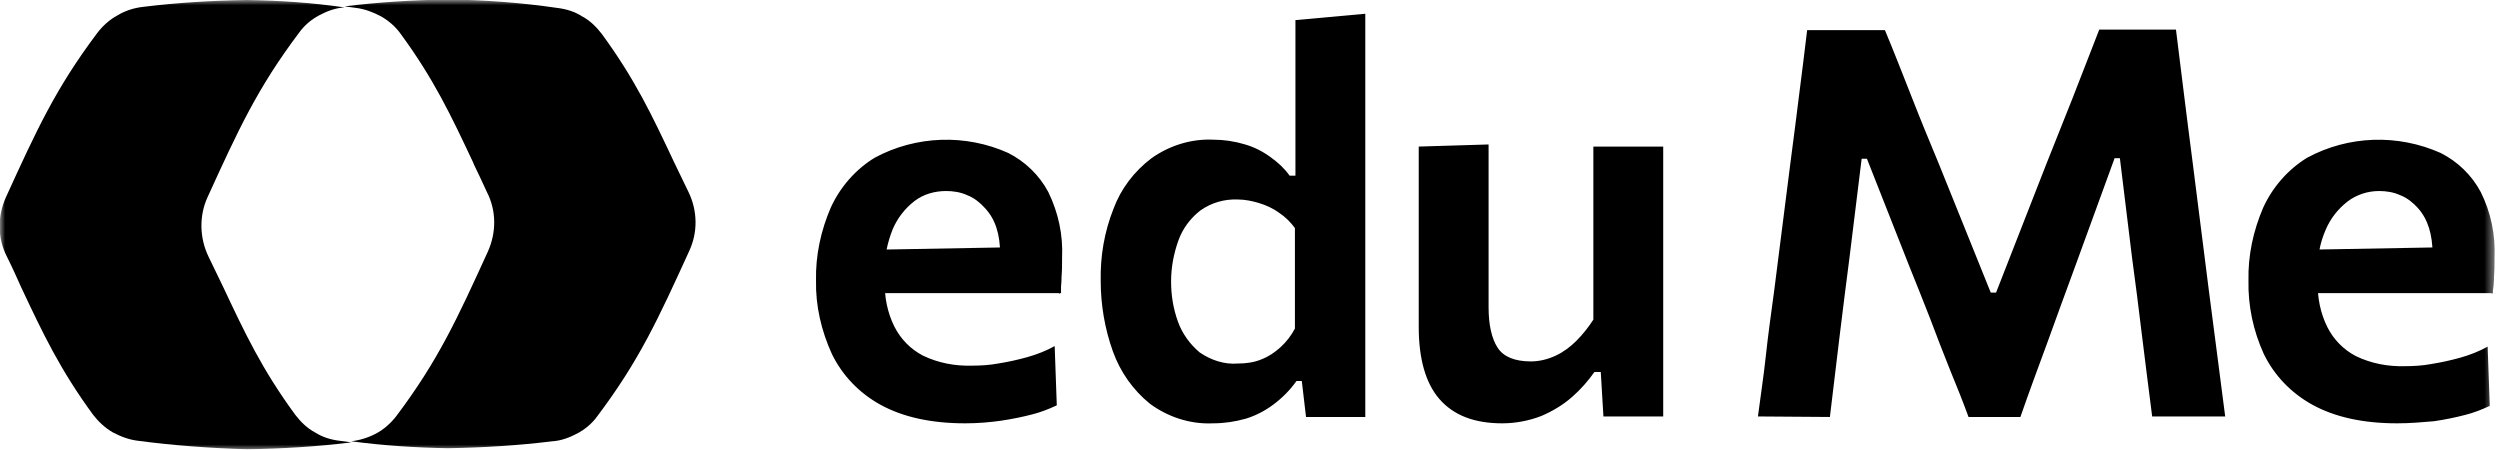
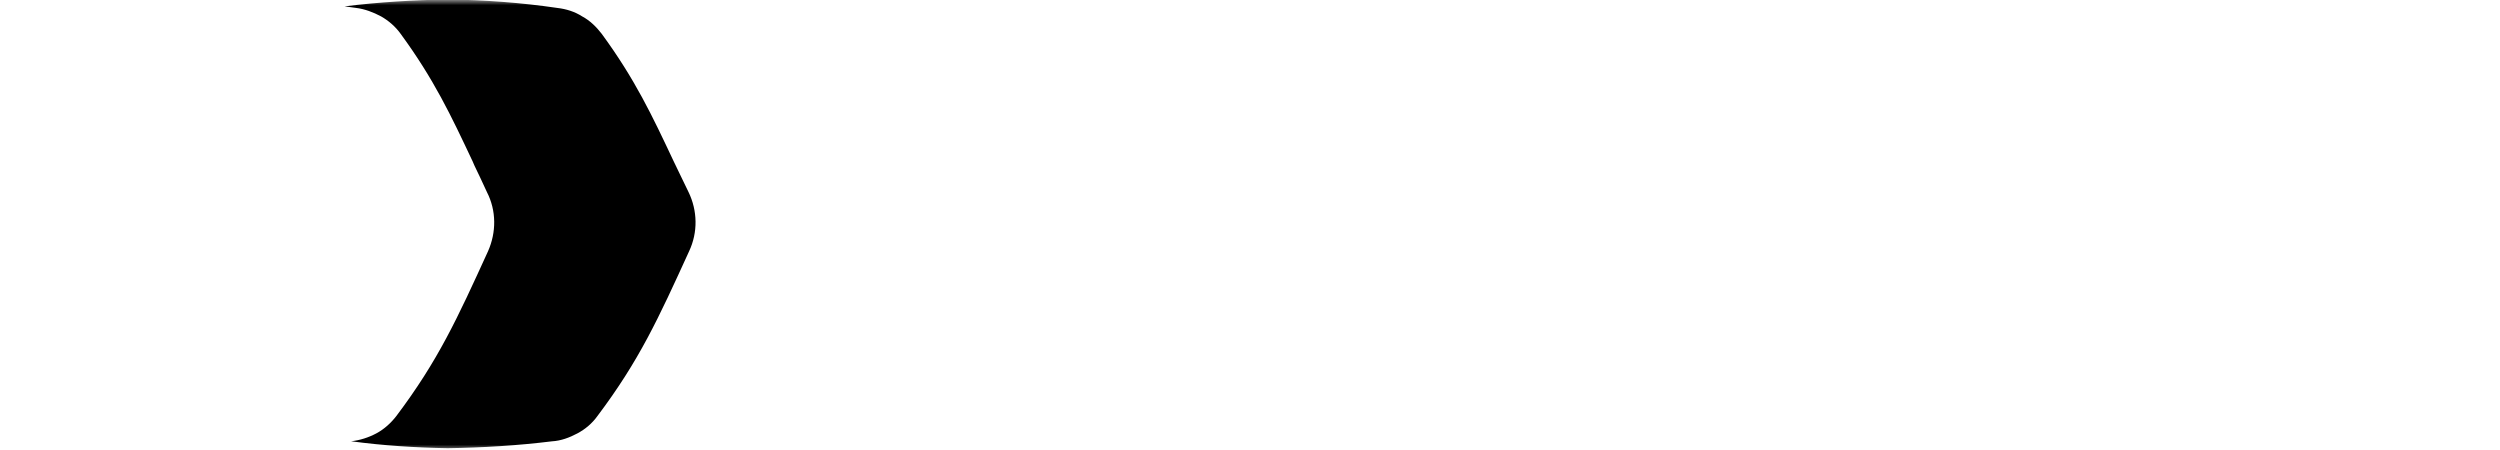
<svg xmlns="http://www.w3.org/2000/svg" width="239" height="43" viewBox="0 0 239 43" fill="none">
  <mask id="mask0_24516_173770" style="mask-type:luminance" maskUnits="userSpaceOnUse" x="0" y="0" width="239" height="43">
    <path d="M238.524 0H0V43H238.524V0Z" fill="white" />
  </mask>
  <g mask="url(#mask0_24516_173770)">
-     <path d="M168.058 39.812C168.311 37.839 168.615 35.917 168.817 33.995C169.02 32.072 169.323 29.947 169.627 27.671L171.195 15.327C171.498 13.101 171.751 10.977 172.004 9.004C172.257 7.031 172.51 5.007 172.763 2.883H180.2C181.11 5.058 181.97 7.284 182.83 9.459C183.639 11.533 184.5 13.607 185.36 15.681L190.317 27.974H190.823L195.629 15.681C196.438 13.607 197.298 11.533 198.108 9.459L200.688 2.832H208.023C208.276 4.906 208.529 6.98 208.782 8.953C209.035 10.926 209.288 13.051 209.591 15.327L211.16 27.721C211.665 31.718 212.222 35.765 212.728 39.812H205.747C205.392 36.979 205.038 34.298 204.735 31.769C204.431 29.239 204.128 26.861 203.824 24.636L202.661 15.125H202.155L198.411 25.395C197.501 27.873 196.59 30.352 195.679 32.882C194.819 35.209 193.959 37.536 193.15 39.863H188.192C187.636 38.345 187.029 36.827 186.422 35.36C185.764 33.742 185.157 32.123 184.5 30.403C183.842 28.733 183.184 27.064 182.527 25.445L178.479 15.176H177.974L176.81 24.636C176.152 29.695 175.545 34.753 174.938 39.863L168.058 39.812ZM217.584 28.025V23.927L234.38 23.624L238.325 25.091V28.025H217.584ZM229.169 40.47C225.881 40.47 223.2 39.863 221.075 38.699C219.051 37.586 217.432 35.917 216.421 33.843C215.409 31.617 214.903 29.239 214.954 26.811C214.903 24.433 215.409 22.056 216.37 19.83C217.281 17.857 218.748 16.187 220.569 15.075C224.515 12.95 229.22 12.798 233.317 14.619C234.936 15.429 236.302 16.744 237.162 18.363C238.123 20.285 238.578 22.46 238.477 24.636C238.477 25.293 238.477 25.9 238.427 26.457C238.427 27.013 238.376 27.519 238.275 28.076L232.457 25.749C232.508 25.496 232.508 25.293 232.558 25.04C232.558 24.787 232.558 24.535 232.558 24.332C232.558 22.41 232.103 20.943 231.142 19.88C230.687 19.375 230.13 18.919 229.472 18.666C228.815 18.363 228.107 18.262 227.449 18.262C226.336 18.262 225.274 18.616 224.414 19.273C223.503 19.982 222.795 20.892 222.34 21.954C221.783 23.219 221.53 24.585 221.581 25.951V26.963C221.53 28.43 221.834 29.947 222.491 31.263C223.098 32.477 224.06 33.438 225.223 34.045C226.69 34.753 228.309 35.057 229.928 35.006C230.737 35.006 231.597 34.956 232.407 34.804C233.368 34.652 234.278 34.45 235.189 34.197C236.1 33.944 237.01 33.59 237.819 33.135L238.022 38.8C237.263 39.154 236.504 39.458 235.695 39.66C234.734 39.913 233.722 40.116 232.71 40.267C231.547 40.369 230.383 40.47 229.169 40.47ZM80.692 28.025V23.927L97.488 23.624L101.434 25.091V28.025H80.692ZM92.277 40.47C88.989 40.47 86.308 39.863 84.183 38.699C82.159 37.586 80.541 35.917 79.529 33.843C78.517 31.617 77.961 29.239 78.011 26.811C77.961 24.433 78.467 22.056 79.428 19.83C80.338 17.857 81.805 16.187 83.627 15.075C87.573 12.95 92.328 12.798 96.375 14.619C97.994 15.429 99.359 16.744 100.22 18.363C101.181 20.336 101.636 22.46 101.535 24.636C101.535 25.293 101.535 25.9 101.484 26.457C101.484 27.013 101.434 27.519 101.332 28.076L95.515 25.749C95.565 25.496 95.565 25.293 95.616 25.04C95.616 24.787 95.616 24.535 95.616 24.332C95.616 22.41 95.161 20.943 94.149 19.88C93.694 19.375 93.137 18.919 92.48 18.666C91.822 18.363 91.114 18.262 90.456 18.262C89.343 18.262 88.281 18.565 87.421 19.223C86.51 19.931 85.802 20.841 85.347 21.904C84.841 23.169 84.537 24.535 84.588 25.9V26.912C84.537 28.379 84.841 29.897 85.498 31.212C86.105 32.426 87.067 33.387 88.23 33.995C89.697 34.703 91.316 35.006 92.935 34.956C93.744 34.956 94.604 34.905 95.414 34.753C96.375 34.602 97.285 34.399 98.196 34.146C99.107 33.893 100.017 33.539 100.827 33.084L101.029 38.75C100.27 39.104 99.511 39.407 98.702 39.61C97.741 39.863 96.729 40.065 95.717 40.217C94.655 40.369 93.491 40.47 92.277 40.47ZM118.33 34.753C119.089 34.753 119.898 34.652 120.607 34.349C121.264 34.096 121.871 33.691 122.428 33.185C122.984 32.679 123.44 32.072 123.794 31.415V21.803C123.389 21.246 122.883 20.74 122.276 20.336C121.72 19.931 121.062 19.627 120.404 19.425C119.747 19.223 119.038 19.071 118.33 19.071C117.065 19.02 115.801 19.375 114.738 20.133C113.777 20.892 113.069 21.853 112.664 22.966C112.209 24.231 111.956 25.546 111.956 26.912C111.956 28.227 112.158 29.492 112.614 30.757C113.018 31.87 113.727 32.882 114.688 33.691C115.801 34.45 117.065 34.855 118.33 34.753ZM115.952 40.47C113.777 40.571 111.652 39.863 109.932 38.598C108.314 37.283 107.099 35.563 106.391 33.59C105.632 31.465 105.228 29.189 105.228 26.861C105.177 24.484 105.582 22.157 106.442 19.982C107.15 18.059 108.415 16.39 110.084 15.125C111.804 13.911 113.878 13.253 116.003 13.354C117.015 13.354 118.027 13.506 119.038 13.81C119.898 14.063 120.708 14.467 121.467 15.024C122.175 15.53 122.782 16.086 123.288 16.794H123.844V1.922L130.522 1.314V39.863H124.856L124.451 36.423H123.945C123.338 37.283 122.58 38.041 121.77 38.649C120.961 39.256 120.101 39.711 119.14 40.014C118.077 40.318 117.015 40.47 115.952 40.47ZM143.624 40.47C140.943 40.47 138.97 39.711 137.604 38.143C136.289 36.625 135.631 34.298 135.631 31.263V14.012L142.309 13.81V29.391C142.309 31.06 142.612 32.376 143.169 33.236C143.725 34.096 144.788 34.551 146.356 34.551C147.165 34.551 147.975 34.349 148.734 33.995C149.492 33.64 150.15 33.135 150.707 32.578C151.314 31.971 151.87 31.263 152.325 30.555V14.012H159.003V39.812H153.287L153.034 35.563H152.427C151.819 36.423 151.111 37.232 150.302 37.94C149.442 38.699 148.43 39.306 147.368 39.761C146.204 40.217 144.889 40.47 143.624 40.47Z" fill="black" />
-     <path d="M23.628 0C20.289 0.051 16.95 0.253 13.662 0.658C12.802 0.759 11.993 1.012 11.234 1.467C10.475 1.872 9.817 2.479 9.312 3.136C5.315 8.448 3.494 12.445 0.56 18.869C-0.25 20.691 -0.25 22.765 0.661 24.535C1.167 25.547 1.622 26.559 2.027 27.469C4.101 31.871 5.72 35.311 8.907 39.661C9.413 40.319 10.07 40.926 10.779 41.331C11.537 41.735 12.347 42.039 13.207 42.14C16.647 42.595 20.137 42.848 23.628 42.949C26.967 42.899 30.306 42.697 33.594 42.292L32.481 42.14C31.621 42.039 30.812 41.786 30.103 41.331C29.345 40.926 28.738 40.319 28.232 39.661C25.044 35.311 23.426 31.871 21.352 27.469C20.896 26.559 20.441 25.547 19.935 24.535C19.075 22.765 19.024 20.64 19.834 18.869C22.768 12.445 24.589 8.448 28.586 3.136C29.092 2.428 29.749 1.872 30.508 1.467C31.267 1.062 32.076 0.759 32.936 0.708C29.8 0.253 26.714 0.051 23.628 0Z" fill="black" />
    <path d="M34.054 0.759L32.941 0.607C36.23 0.202 39.569 -0 42.857 -0.051C46.347 -0 49.838 0.253 53.278 0.759C54.138 0.86 54.947 1.113 55.656 1.568C56.414 1.973 57.021 2.58 57.527 3.237C60.714 7.588 62.333 11.028 64.407 15.429C64.863 16.34 65.318 17.352 65.824 18.363C66.684 20.134 66.734 22.208 65.874 24.029C62.94 30.454 61.119 34.45 57.123 39.762C56.617 40.47 55.959 41.027 55.2 41.432C54.441 41.836 53.632 42.14 52.772 42.19C49.484 42.595 46.145 42.797 42.806 42.848C39.72 42.797 36.634 42.595 33.599 42.19H33.548C34.408 42.089 35.218 41.836 35.977 41.432C36.736 41.027 37.393 40.42 37.899 39.762C41.895 34.45 43.717 30.454 46.651 24.029C47.46 22.208 47.46 20.134 46.55 18.363L45.892 16.947C45.639 16.39 45.386 15.935 45.184 15.429C43.11 11.028 41.491 7.588 38.304 3.237C37.798 2.529 37.14 1.973 36.432 1.568C35.673 1.163 34.864 0.86 34.054 0.759Z" fill="black" />
  </g>
</svg>